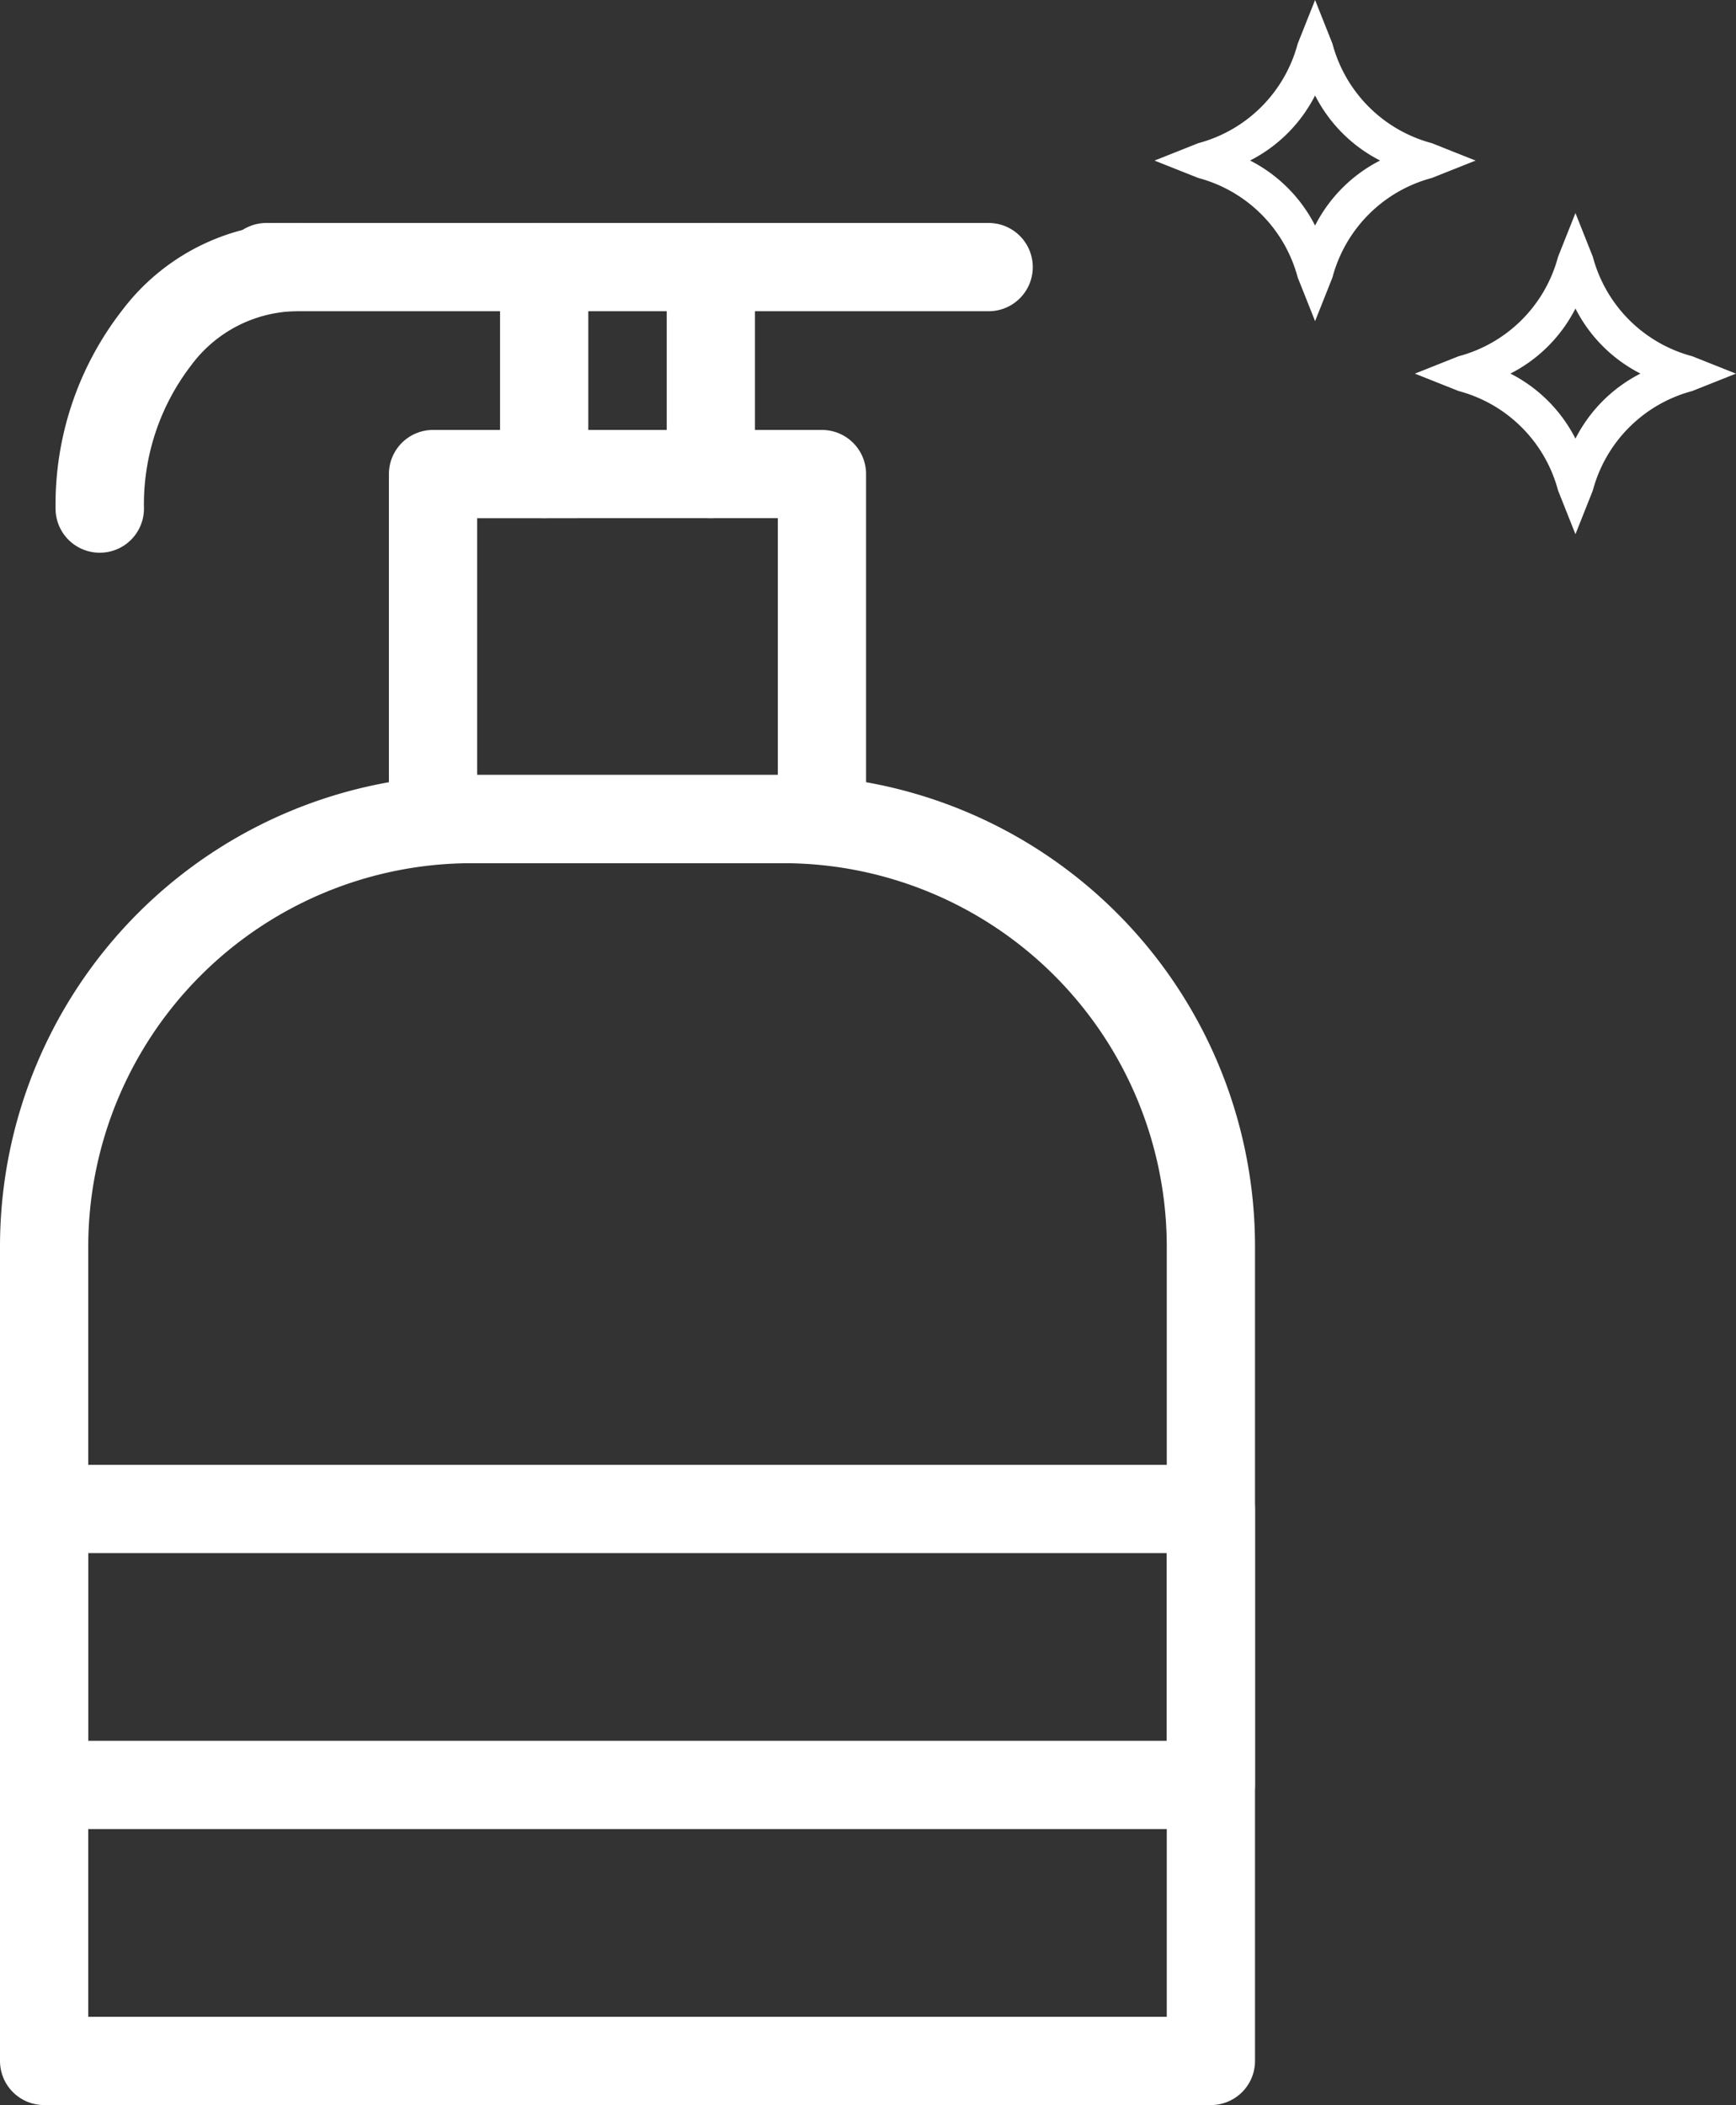
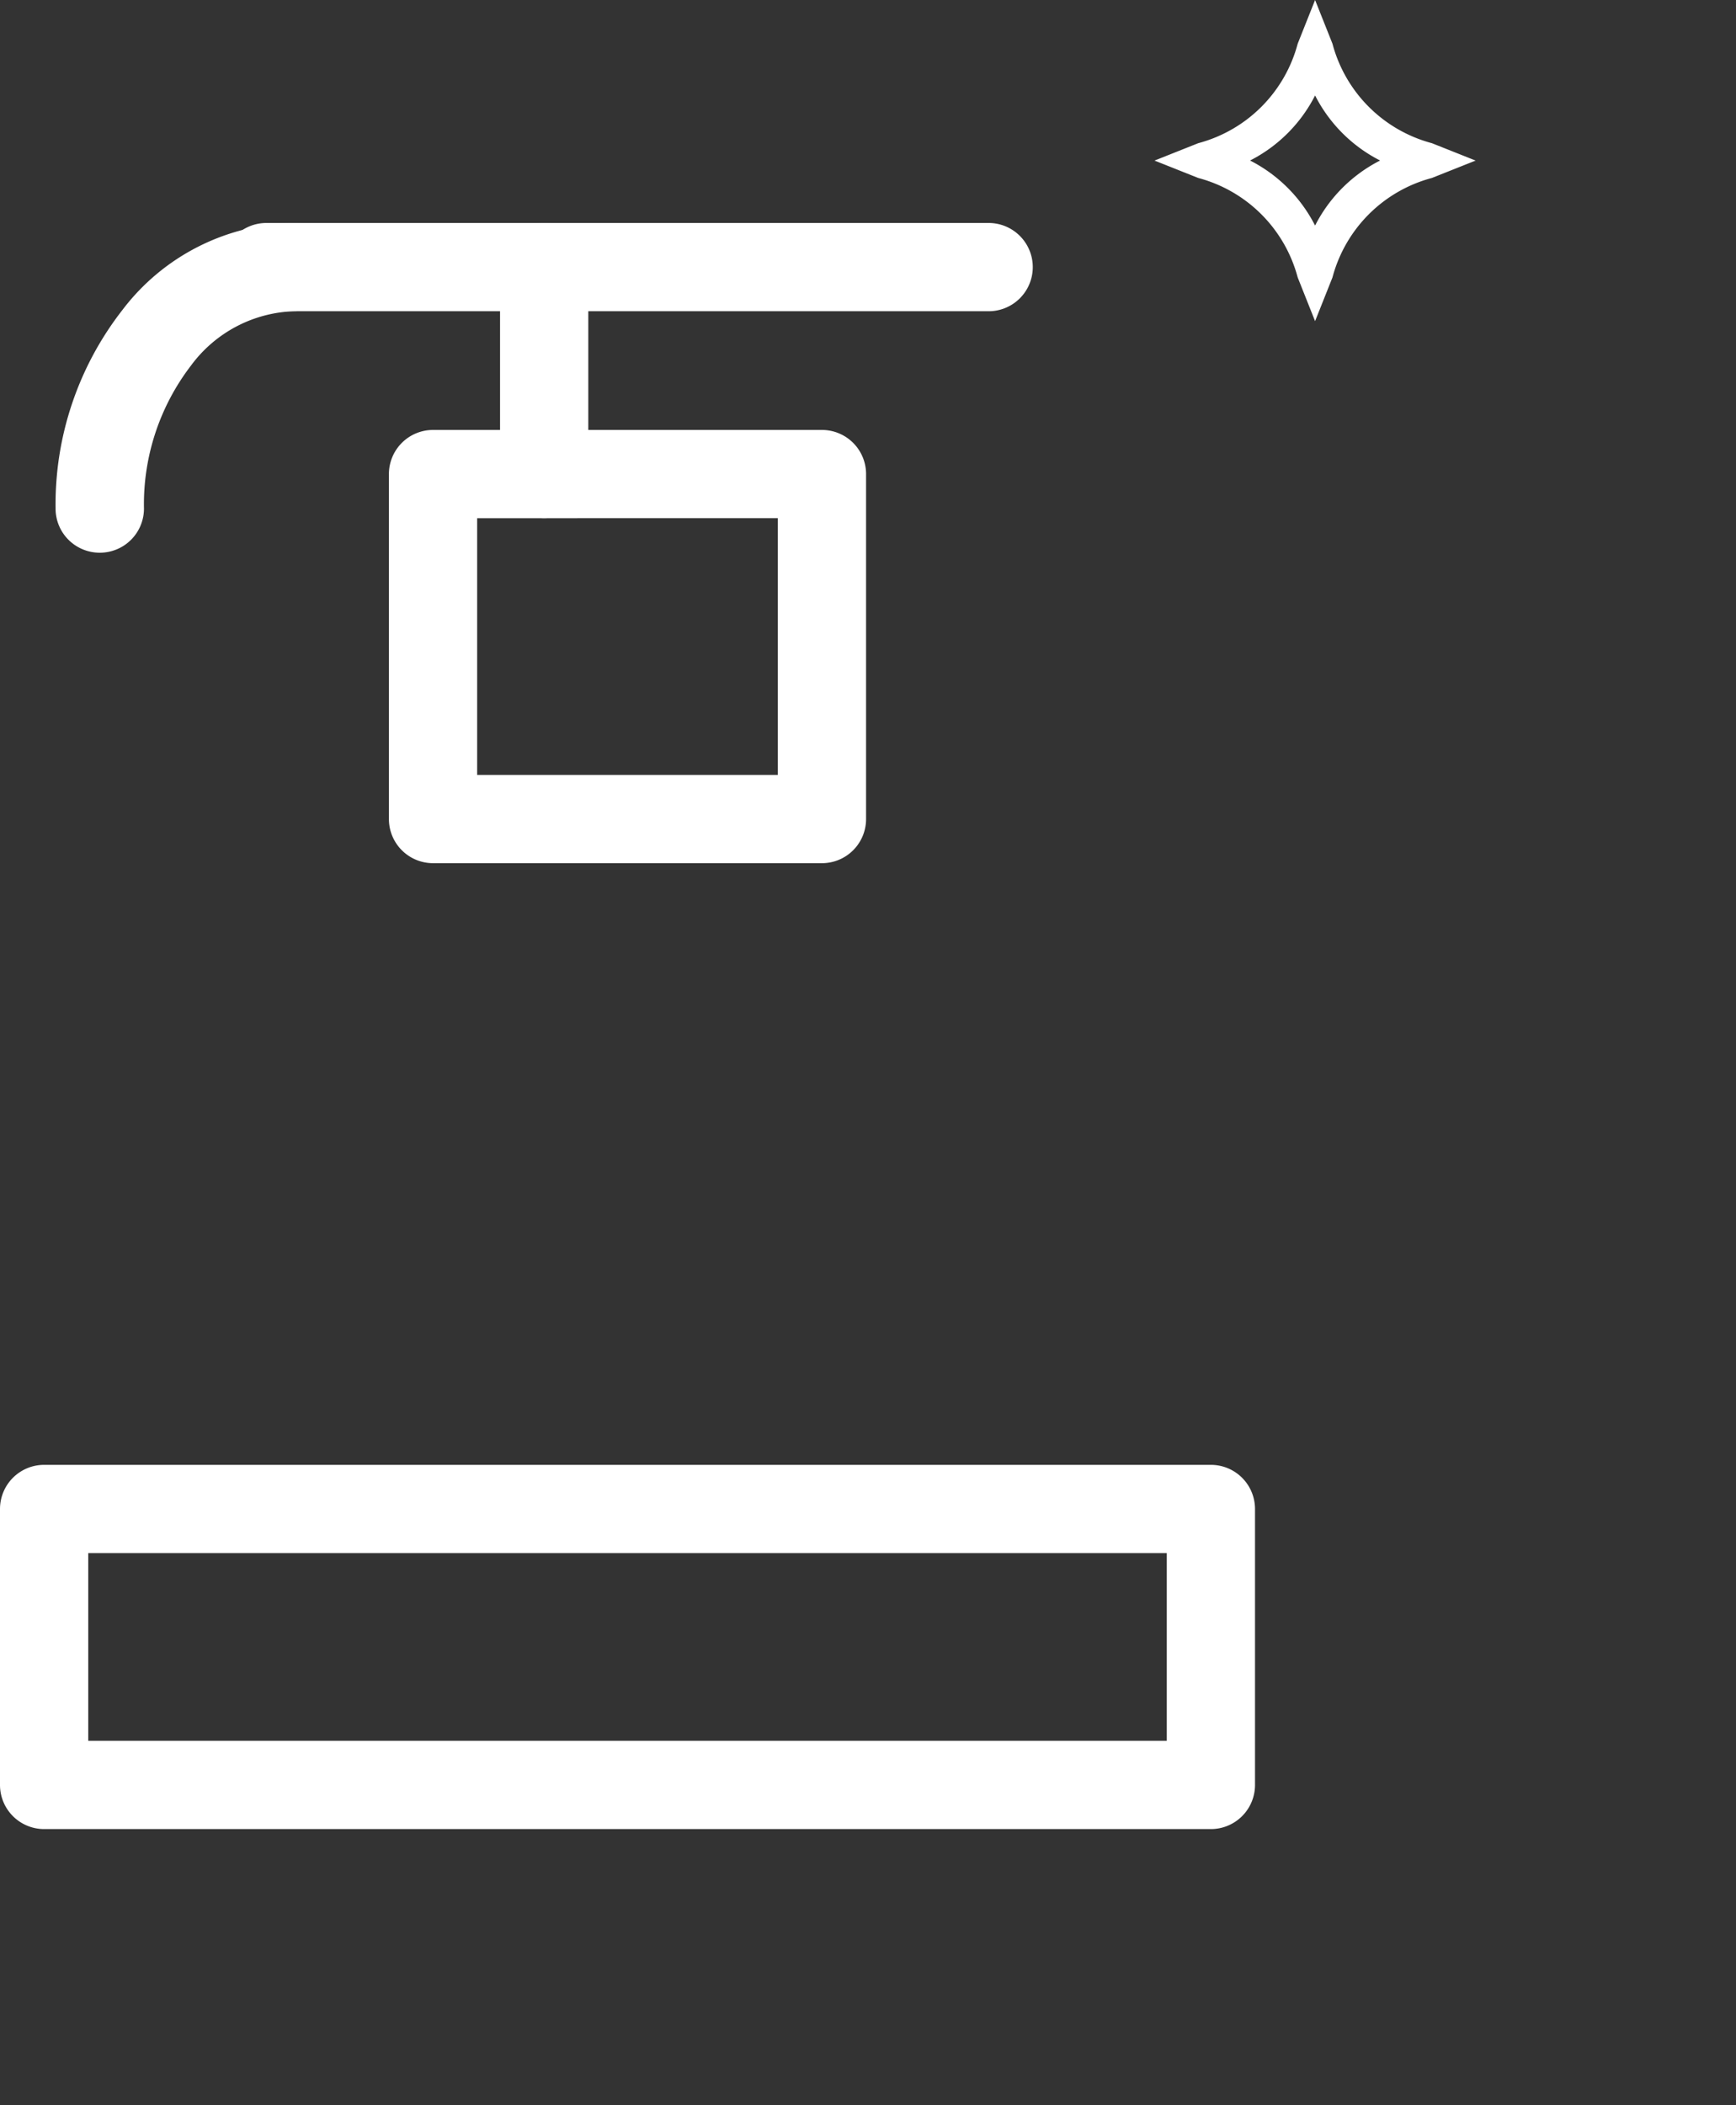
<svg xmlns="http://www.w3.org/2000/svg" width="59.015" height="71.551" viewBox="0 0 59.015 71.551">
  <rect x="0" y="0" width="59.015" height="71.551" fill="#333333" stroke="none" />
  <g transform="translate(0.318 10.101)">
-     <path d="M2.5,105.726V78.043A14.529,14.529,0,0,1,17.029,63.514H27.636A14.528,14.528,0,0,1,42.164,78.043v27.684Z" transform="translate(-1.318 -45.775)" fill="none" />
-     <path d="M42.164,107.226H2.5a1.5,1.5,0,0,1-1.5-1.5V78.043A16.029,16.029,0,0,1,17.029,62.014H27.636A16.029,16.029,0,0,1,43.664,78.043v27.684A1.5,1.5,0,0,1,42.164,107.226ZM4,104.226H40.664V78.043A13.043,13.043,0,0,0,27.636,65.014H17.029A13.043,13.043,0,0,0,4,78.043Z" transform="translate(-1.318 -45.775)" fill="#fff" />
+     <path d="M2.5,105.726V78.043A14.529,14.529,0,0,1,17.029,63.514H27.636A14.528,14.528,0,0,1,42.164,78.043v27.684" transform="translate(-1.318 -45.775)" fill="none" />
    <path d="M-.5-.5H13.721V12.226H-.5ZM12.721.5H.5V11.226H12.721Z" transform="translate(14.403 6.013)" fill="#fff" />
    <path d="M0-1.5H13.221a1.5,1.5,0,0,1,1.5,1.5V11.726a1.5,1.5,0,0,1-1.5,1.5H0a1.5,1.5,0,0,1-1.5-1.5V0A1.5,1.5,0,0,1,0-1.5Zm11.721,3H1.5v8.726H11.721Z" transform="translate(14.403 6.013)" fill="#fff" />
    <path d="M8.643,12.208a1.5,1.5,0,0,1-1.5-1.5A10.749,10.749,0,0,1,9.411,3.963,7.469,7.469,0,0,1,15.254,1a1.5,1.5,0,0,1,0,3,4.532,4.532,0,0,0-3.506,1.845,7.745,7.745,0,0,0-1.6,4.863A1.5,1.5,0,0,1,8.643,12.208Z" transform="translate(-5.572 -3.522)" fill="#fff" />
    <path d="M24.554,1.5H0A1.5,1.5,0,0,1-1.5,0,1.5,1.5,0,0,1,0-1.5H24.554a1.5,1.5,0,0,1,1.5,1.5A1.5,1.5,0,0,1,24.554,1.5Z" transform="translate(8.737 -1.022)" fill="#fff" />
-     <path d="M0,8.535a1.5,1.5,0,0,1-1.5-1.5V0A1.5,1.5,0,0,1,0-1.5,1.5,1.5,0,0,1,1.5,0V7.035A1.5,1.5,0,0,1,0,8.535Z" transform="translate(23.847 -1.022)" fill="#fff" />
    <path d="M0,8.535a1.5,1.5,0,0,1-1.5-1.5V0A1.5,1.5,0,0,1,0-1.5,1.5,1.5,0,0,1,1.5,0V7.035A1.5,1.5,0,0,1,0,8.535Z" transform="translate(18.181 -1.022)" fill="#fff" />
    <path d="M0-1.5H39.664a1.5,1.5,0,0,1,1.5,1.5V9.38a1.5,1.5,0,0,1-1.5,1.5H0a1.5,1.5,0,0,1-1.5-1.5V0A1.5,1.5,0,0,1,0-1.5Zm38.164,3H1.5V7.88H38.164Z" transform="translate(1.182 41.19)" fill="#fff" />
    <path d="M458.361,199.033a4.763,4.763,0,0,1-3.38-3.381l-.591-1.486-.591,1.486a4.763,4.763,0,0,1-3.381,3.381l-1.486.591,1.486.591a4.763,4.763,0,0,1,3.381,3.381l.591,1.486.591-1.486a4.762,4.762,0,0,1,3.38-3.381l1.486-.591Zm-3.971,2.8a5.051,5.051,0,0,0-2.21-2.211,5.053,5.053,0,0,0,2.21-2.211,5.053,5.053,0,0,0,2.21,2.211,5.051,5.051,0,0,0-2.21,2.211" transform="translate(-410.002 -204.267)" fill="#fff" />
-     <path d="M458.361,199.033a4.763,4.763,0,0,1-3.38-3.381l-.591-1.486-.591,1.486a4.763,4.763,0,0,1-3.381,3.381l-1.486.591,1.486.591a4.763,4.763,0,0,1,3.381,3.381l.591,1.486.591-1.486a4.762,4.762,0,0,1,3.38-3.381l1.486-.591Zm-3.971,2.8a5.051,5.051,0,0,0-2.21-2.211,5.053,5.053,0,0,0,2.21-2.211,5.053,5.053,0,0,0,2.21,2.211,5.051,5.051,0,0,0-2.21,2.211" transform="translate(-401.151 -197.025)" fill="#fff" />
  </g>
</svg>